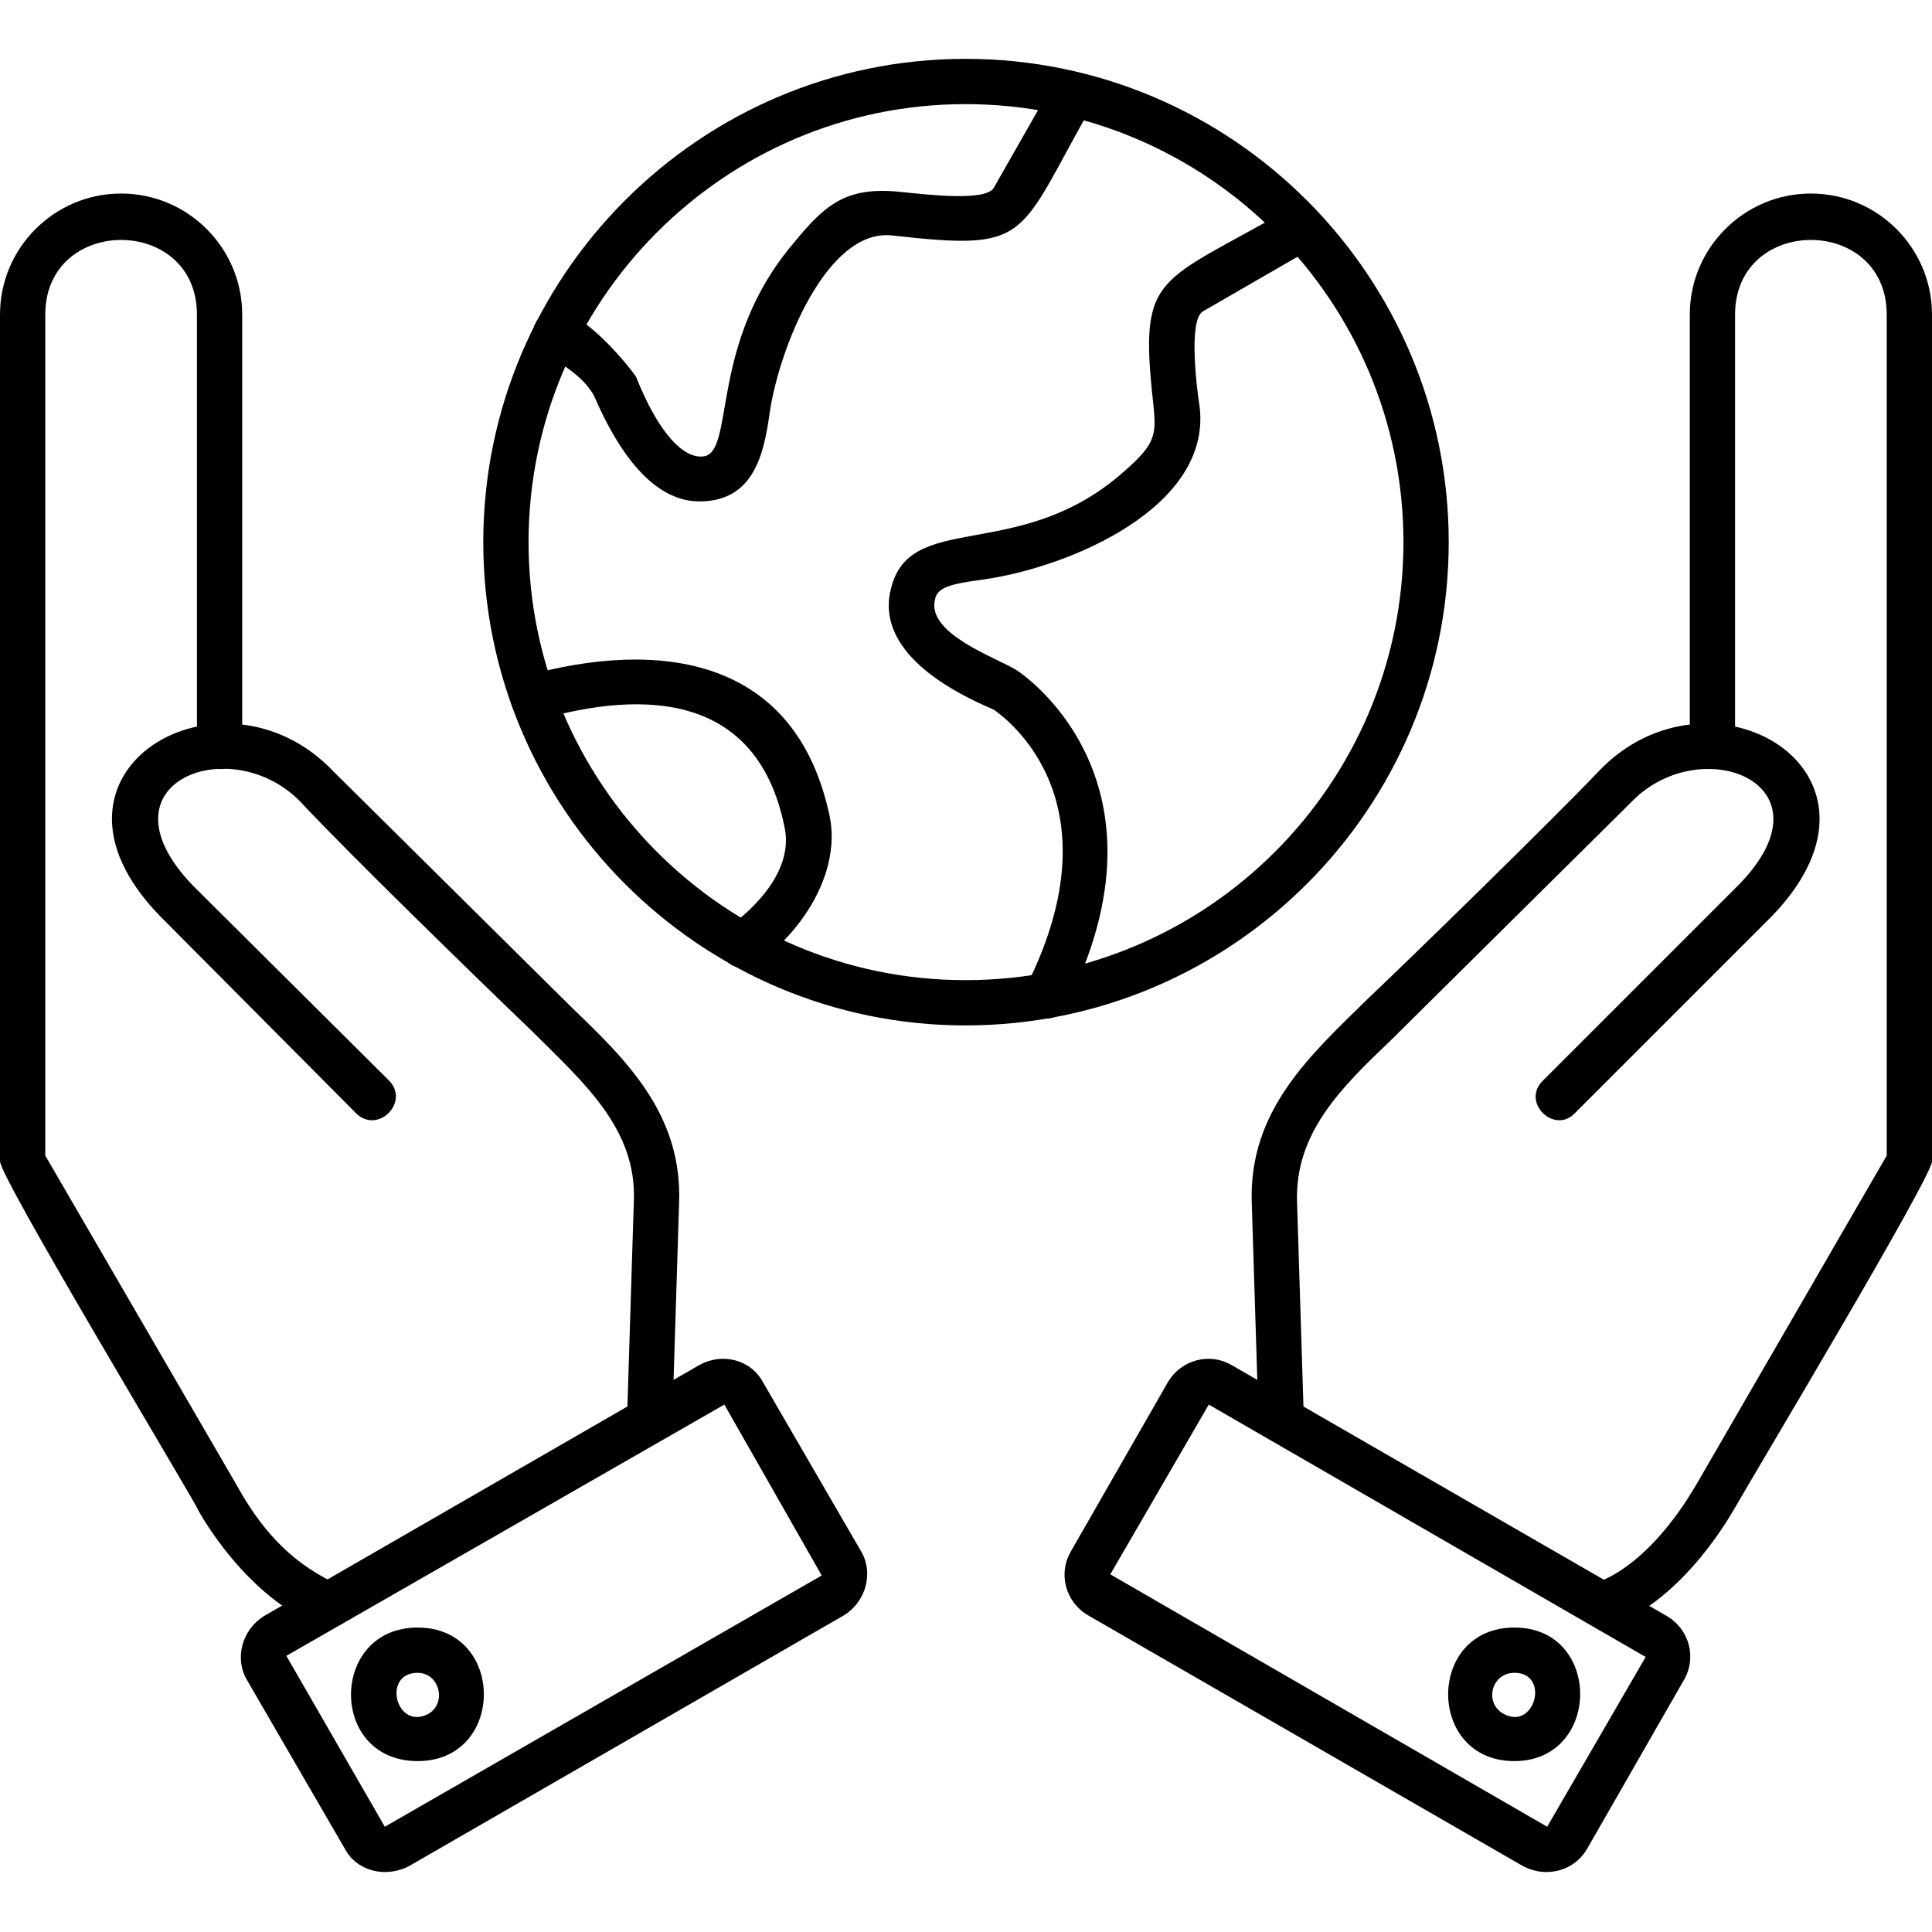
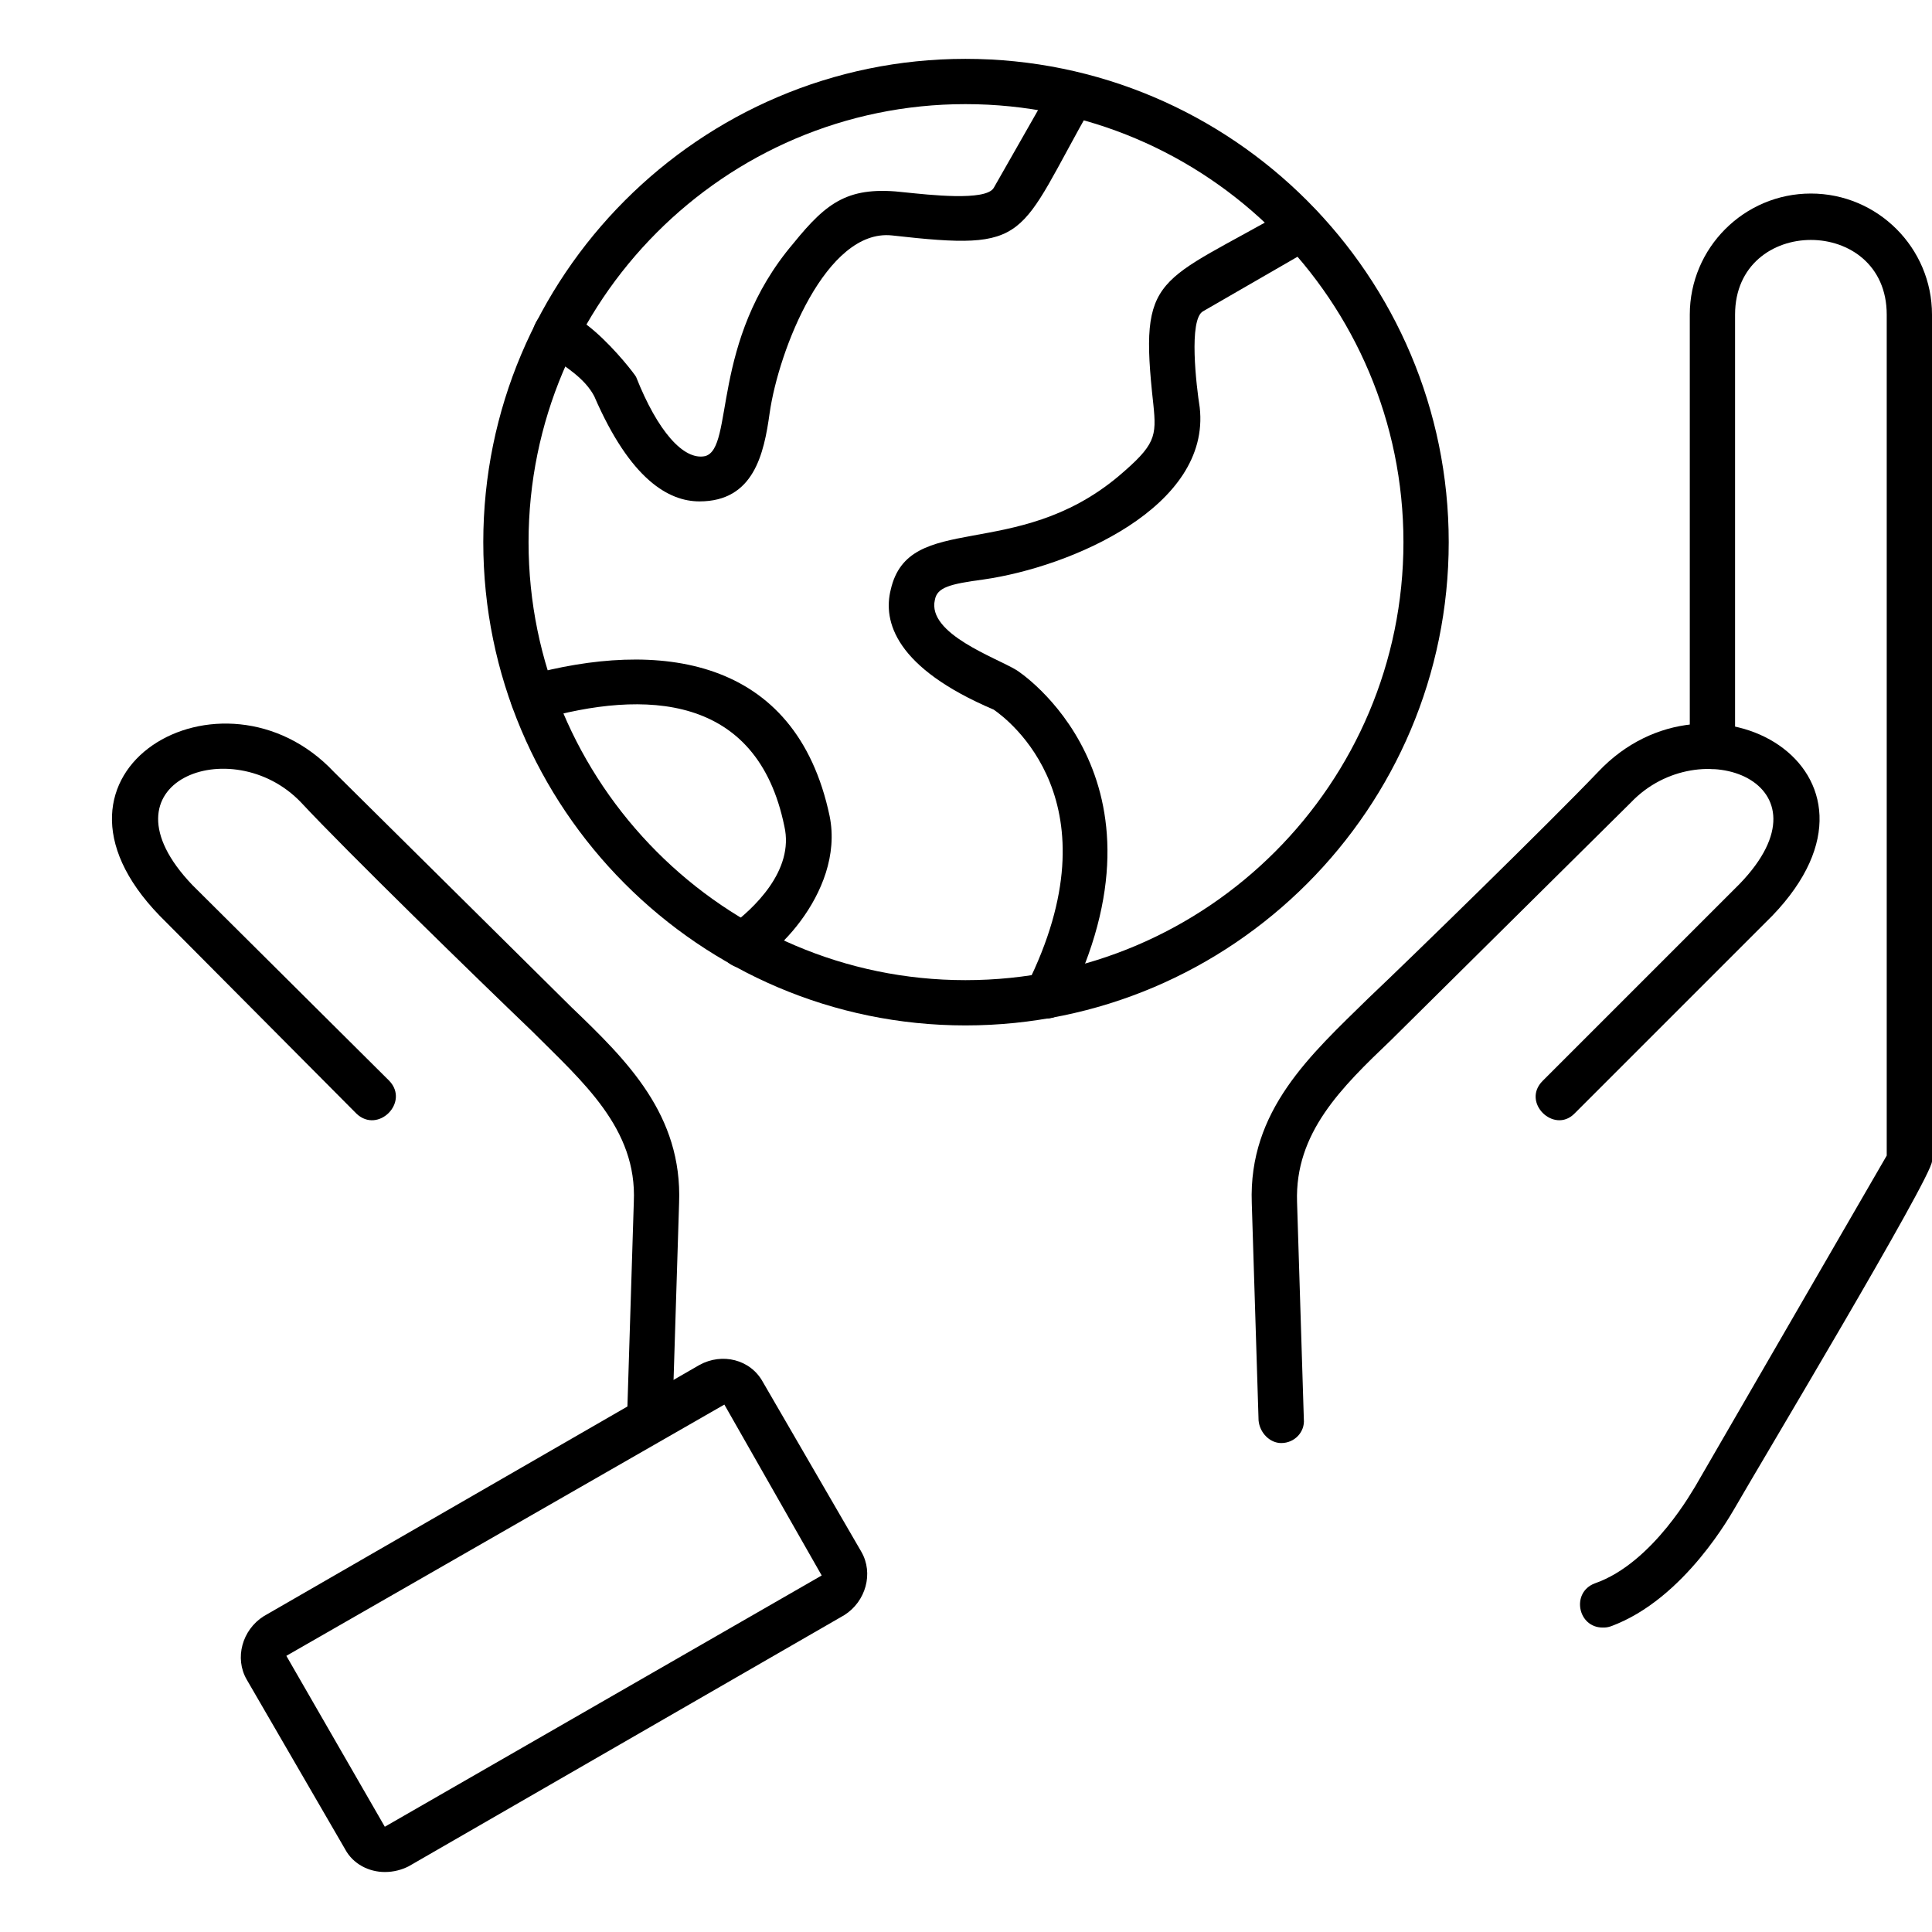
<svg xmlns="http://www.w3.org/2000/svg" clip-rule="evenodd" fill-rule="evenodd" height="1.707in" image-rendering="optimizeQuality" shape-rendering="geometricPrecision" text-rendering="geometricPrecision" viewBox="0 0 1707 1707" width="1.707in">
  <g id="Layer_x0020_1">
    <path d="m1132 1275c-10 0-19-9-20-20l-6-192c-3-82 52-131 103-181 37-35 161-156 203-200 98-104 277-1 154 127l-175 175c-18 18-47-10-28-29l174-174c86-89-35-136-96-72l-212 210c-44 42-85 82-83 143l6 192c1 11-8 21-20 21z" />
    <path d="m1416 1438c-22 0-28-31-7-39 52-18 88-85 89-86l169-292v-743c0-88-134-88-134 0v382c0 26-40 26-40 0v-382c0-59 48-107 107-107s107 48 107 107v748c0 14-154 271-174 306-2 3-44 81-110 105-3 1-5 1-7 1z" />
-     <path d="m1366 1654c-7 0-14-2-20-5l-385-222c-20-12-26-37-15-56l86-150c12-20 37-26 56-15l385 222c20 12 26 37 15 56l-86 150c-8 13-21 20-36 20zm-298-413-87 150 386 223 87-150z" />
-     <path d="m1338 1556c-78 0-78-118 0-118s77 118 0 118zm0-78c-20 0-27 26-10 36 28 16 42-36 10-36z" />
    <path d="m574 1275c-11 0-20-10-20-21l6-192c3-65-45-106-90-151-48-46-163-158-204-202-61-64-183-18-96 73l174 173c18 19-10 47-29 29l-174-175c-124-128 56-231 154-127l210 208c49 47 98 95 95 173l-6 192c0 11-9 20-20 20z" />
-     <path d="m291 1438c-3 0-5 0-7-1-66-24-109-102-110-105-20-36-174-292-174-306v-748c0-59 48-107 107-107s107 48 107 107v382c0 26-40 26-40 0v-382c0-88-134-88-134 0v743l169 291c55 100 113 78 101 113-3 8-11 13-19 13z" />
    <path d="m340 1654c-14 0-28-7-35-20l-87-150c-11-19-4-44 15-56l385-222c20-11 45-5 56 15l87 150c11 19 4 44-15 56l-385 222c-6 3-13 5-21 5zm300-413-387 222 87 151 386-222z" />
-     <path d="m369 1556c-79 0-78-118 0-118s78 118 0 118zm0-78c-32 0-19 52 10 36 16-10 9-36-10-36z" />
    <path d="m853 906c-235 0-426-192-426-427s191-427 426-427c236 0 427 192 427 427s-191 427-427 427zm0-814c-213 0-386 174-386 387s173 387 386 387c214 0 387-174 387-387s-173-387-387-387z" />
    <path d="m618 443c-27 0-61-19-93-93-17-32-67-39-51-66 22-38 86 45 88 49 19 48 42 74 61 70 26-7 4-101 78-188 30-37 49-51 99-45 20 2 71 8 78-4l53-93c13-22 48-2 34 20-67 118-53 129-177 115-58-6-100 101-108 157-5 36-14 78-62 78z" />
    <path d="m924 900c-14 0-24-16-17-29 81-162-16-235-29-244-87-37-98-78-91-106 16-70 110-24 201-100 33-28 34-35 31-64-13-117 3-105 121-173 23-13 43 21 20 35l-97 56c-13 7-6 66-3 85 10 88-114 141-191 152-30 4-41 7-43 18-7 30 54 51 72 62 2 1 146 95 44 297-3 7-10 11-18 11z" />
    <path d="m656 855c-19 0-27-25-12-36 22-16 58-50 49-89-24-117-123-121-217-94-25 7-36-32-11-39 116-32 238-18 268 124 14 69-57 134-77 134z" />
  </g>
</svg>